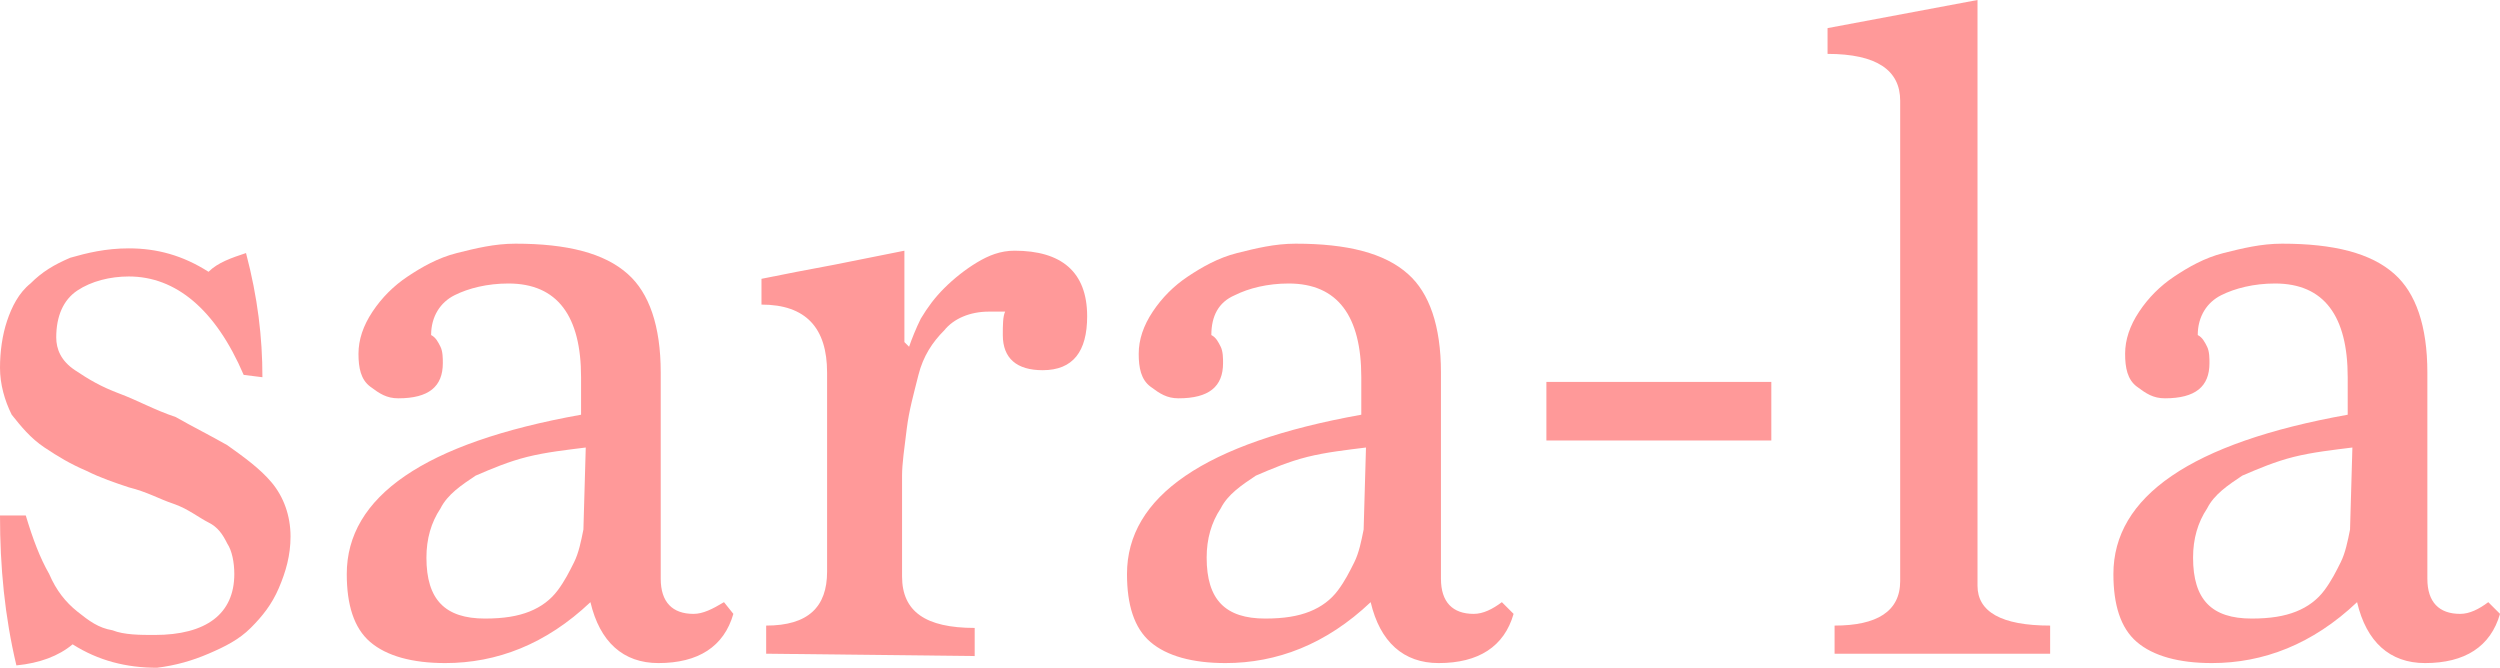
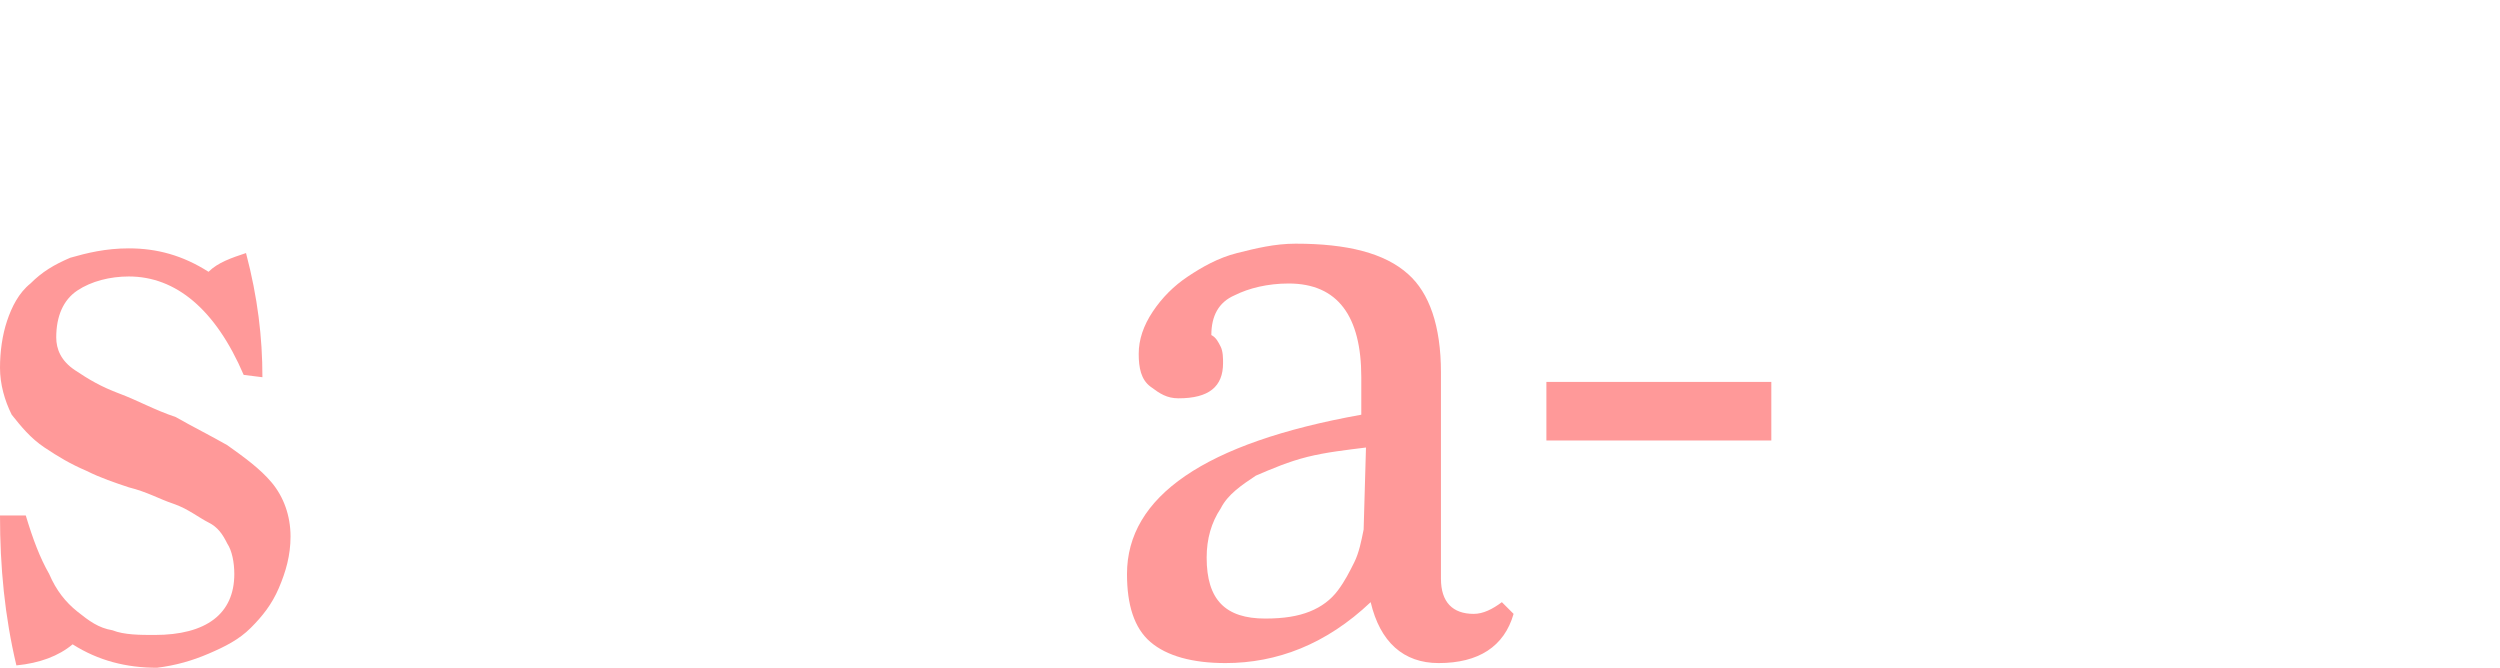
<svg xmlns="http://www.w3.org/2000/svg" version="1.1" id="_イヤー_1" x="0px" y="0px" viewBox="0 0 106.7 28.5" style="enable-background:new 0 0 106.7 28.5;" xml:space="preserve">
  <style type="text/css">
	.st0{fill:#FF9999;}
</style>
  <path class="st0" d="M10.4,16c-1.2-2.8-2.9-4.2-4.9-4.2c-0.8,0-1.6,0.2-2.2,0.6c-0.6,0.4-0.9,1.1-0.9,2c0,0.5,0.2,1,0.8,1.4  s1.1,0.7,1.9,1s1.5,0.7,2.4,1C8.2,18.2,9,18.6,9.7,19c0.7,0.5,1.4,1,1.9,1.6s0.8,1.4,0.8,2.3c0,0.8-0.2,1.5-0.5,2.2  s-0.7,1.2-1.2,1.7c-0.5,0.5-1.1,0.8-1.8,1.1c-0.7,0.3-1.4,0.5-2.2,0.6c-1.3,0-2.5-0.3-3.6-1c-0.6,0.5-1.4,0.8-2.4,0.9  C0.2,26.3,0,24.2,0,22h1.1c0.3,1,0.6,1.8,1,2.5c0.3,0.7,0.7,1.2,1.2,1.6s0.9,0.7,1.5,0.8c0.5,0.2,1.2,0.2,1.8,0.2  c2.2,0,3.4-0.9,3.4-2.6c0-0.5-0.1-1-0.3-1.3c-0.2-0.4-0.4-0.7-0.8-0.9S8,21.7,7.4,21.5S6.3,21,5.5,20.8c-0.6-0.2-1.2-0.4-1.8-0.7  c-0.7-0.3-1.2-0.6-1.8-1s-1-0.9-1.4-1.4C0.2,17.1,0,16.4,0,15.7s0.1-1.4,0.3-2c0.2-0.6,0.5-1.2,1-1.6c0.5-0.5,1-0.8,1.7-1.1  c0.7-0.2,1.5-0.4,2.5-0.4c1.2,0,2.3,0.3,3.4,1c0.4-0.4,1-0.6,1.6-0.8c0.5,1.9,0.7,3.6,0.7,5.3L10.4,16L10.4,16z" />
-   <path class="st0" d="M31.3,26.2c-0.4,1.4-1.5,2.1-3.2,2.1c-1.5,0-2.5-0.9-2.9-2.6c-1.9,1.8-4,2.6-6.2,2.6c-1.4,0-2.5-0.3-3.2-0.9  s-1-1.6-1-2.9c0-3.3,3.3-5.6,10-6.8v-1.6c0-2.6-1-4-3.1-4c-0.9,0-1.7,0.2-2.3,0.5s-1,0.9-1,1.7c0.2,0.1,0.3,0.3,0.4,0.5  c0.1,0.2,0.1,0.5,0.1,0.7c0,1-0.6,1.5-1.9,1.5c-0.5,0-0.8-0.2-1.2-0.5s-0.5-0.8-0.5-1.4s0.2-1.2,0.6-1.8s0.9-1.1,1.5-1.5  s1.3-0.8,2.1-1c0.8-0.2,1.6-0.4,2.5-0.4c2.2,0,3.8,0.4,4.8,1.3c0.9,0.8,1.4,2.2,1.4,4.2v8.8c0,1,0.5,1.5,1.4,1.5  c0.4,0,0.8-0.2,1.3-0.5L31.3,26.2L31.3,26.2z M25,19.1c-0.8,0.1-1.7,0.2-2.5,0.4S21,20,20.3,20.3c-0.6,0.4-1.2,0.8-1.5,1.4  c-0.4,0.6-0.6,1.3-0.6,2.1c0,1.8,0.8,2.6,2.5,2.6c0.8,0,1.4-0.1,1.9-0.3c0.5-0.2,0.9-0.5,1.2-0.9c0.3-0.4,0.5-0.8,0.7-1.2  s0.3-0.9,0.4-1.4L25,19.1L25,19.1z" />
-   <path class="st0" d="M32.7,27.9v-1.2c1.8,0,2.6-0.8,2.6-2.3v-8.5c0-1.9-0.9-2.9-2.8-2.9v-1.1c1-0.2,2-0.4,3.1-0.6c1-0.2,2-0.4,3-0.6  v3.9l0.2,0.2c0.1-0.3,0.3-0.8,0.5-1.2c0.3-0.5,0.6-0.9,1-1.3c0.4-0.4,0.9-0.8,1.4-1.1c0.5-0.3,1-0.5,1.6-0.5c2,0,3.1,0.9,3.1,2.8  c0,1.5-0.6,2.3-1.9,2.3c-1.1,0-1.7-0.5-1.7-1.5c0-0.4,0-0.8,0.1-1h-0.7c-0.8,0-1.5,0.3-1.9,0.8c-0.5,0.5-0.9,1.1-1.1,1.9  s-0.4,1.5-0.5,2.3c-0.1,0.8-0.2,1.5-0.2,2v4.3c0,1.5,1,2.2,3.1,2.2v1.2L32.7,27.9L32.7,27.9z" />
  <path class="st0" d="M64.6,26.2c-0.4,1.4-1.5,2.1-3.2,2.1c-1.5,0-2.5-0.9-2.9-2.6c-1.9,1.8-4,2.6-6.2,2.6c-1.4,0-2.5-0.3-3.2-0.9  c-0.7-0.6-1-1.6-1-2.9c0-3.3,3.3-5.6,10-6.8v-1.6c0-2.6-1-4-3.1-4c-0.9,0-1.7,0.2-2.3,0.5c-0.7,0.3-1,0.9-1,1.7  c0.2,0.1,0.3,0.3,0.4,0.5c0.1,0.2,0.1,0.5,0.1,0.7c0,1-0.6,1.5-1.9,1.5c-0.5,0-0.8-0.2-1.2-0.5s-0.5-0.8-0.5-1.4s0.2-1.2,0.6-1.8  s0.9-1.1,1.5-1.5c0.6-0.4,1.3-0.8,2.1-1c0.8-0.2,1.6-0.4,2.5-0.4c2.2,0,3.8,0.4,4.8,1.3c0.9,0.8,1.4,2.2,1.4,4.2v8.8  c0,1,0.5,1.5,1.4,1.5c0.4,0,0.8-0.2,1.2-0.5L64.6,26.2L64.6,26.2z M58.3,19.1c-0.8,0.1-1.7,0.2-2.5,0.4s-1.5,0.5-2.2,0.8  c-0.6,0.4-1.2,0.8-1.5,1.4c-0.4,0.6-0.6,1.3-0.6,2.1c0,1.8,0.8,2.6,2.5,2.6c0.8,0,1.4-0.1,1.9-0.3c0.5-0.2,0.9-0.5,1.2-0.9  c0.3-0.4,0.5-0.8,0.7-1.2s0.3-0.9,0.4-1.4L58.3,19.1L58.3,19.1z" />
  <path class="st0" d="M66,18.8v-2.5h9.6v2.5H66z" />
-   <path class="st0" d="M78.3,27.9v-1.2c1.8,0,2.8-0.6,2.8-1.9V4.3c0-1.3-1-2-3.1-2V1.2L84.4,0v25c0,1.1,1,1.7,3.1,1.7v1.2L78.3,27.9  L78.3,27.9z" />
-   <path class="st0" d="M106.7,26.2c-0.4,1.4-1.5,2.1-3.2,2.1c-1.5,0-2.5-0.9-2.9-2.6c-1.9,1.8-4,2.6-6.2,2.6c-1.4,0-2.5-0.3-3.2-0.9  c-0.7-0.6-1-1.6-1-2.9c0-3.3,3.3-5.6,10-6.8v-1.6c0-2.6-1-4-3.1-4c-0.9,0-1.7,0.2-2.3,0.5s-1,0.9-1,1.7c0.2,0.1,0.3,0.3,0.4,0.5  s0.1,0.5,0.1,0.7c0,1-0.6,1.5-1.9,1.5c-0.5,0-0.8-0.2-1.2-0.5s-0.5-0.8-0.5-1.4s0.2-1.2,0.6-1.8s0.9-1.1,1.5-1.5s1.3-0.8,2.1-1  s1.6-0.4,2.5-0.4c2.2,0,3.8,0.4,4.8,1.3c0.9,0.8,1.4,2.2,1.4,4.2v8.8c0,1,0.5,1.5,1.4,1.5c0.4,0,0.8-0.2,1.2-0.5L106.7,26.2  L106.7,26.2z M100.4,19.1c-0.8,0.1-1.7,0.2-2.5,0.4s-1.5,0.5-2.2,0.8c-0.6,0.4-1.2,0.8-1.5,1.4c-0.4,0.6-0.6,1.3-0.6,2.1  c0,1.8,0.8,2.6,2.5,2.6c0.8,0,1.4-0.1,1.9-0.3c0.5-0.2,0.9-0.5,1.2-0.9c0.3-0.4,0.5-0.8,0.7-1.2s0.3-0.9,0.4-1.4L100.4,19.1  L100.4,19.1z" />
</svg>